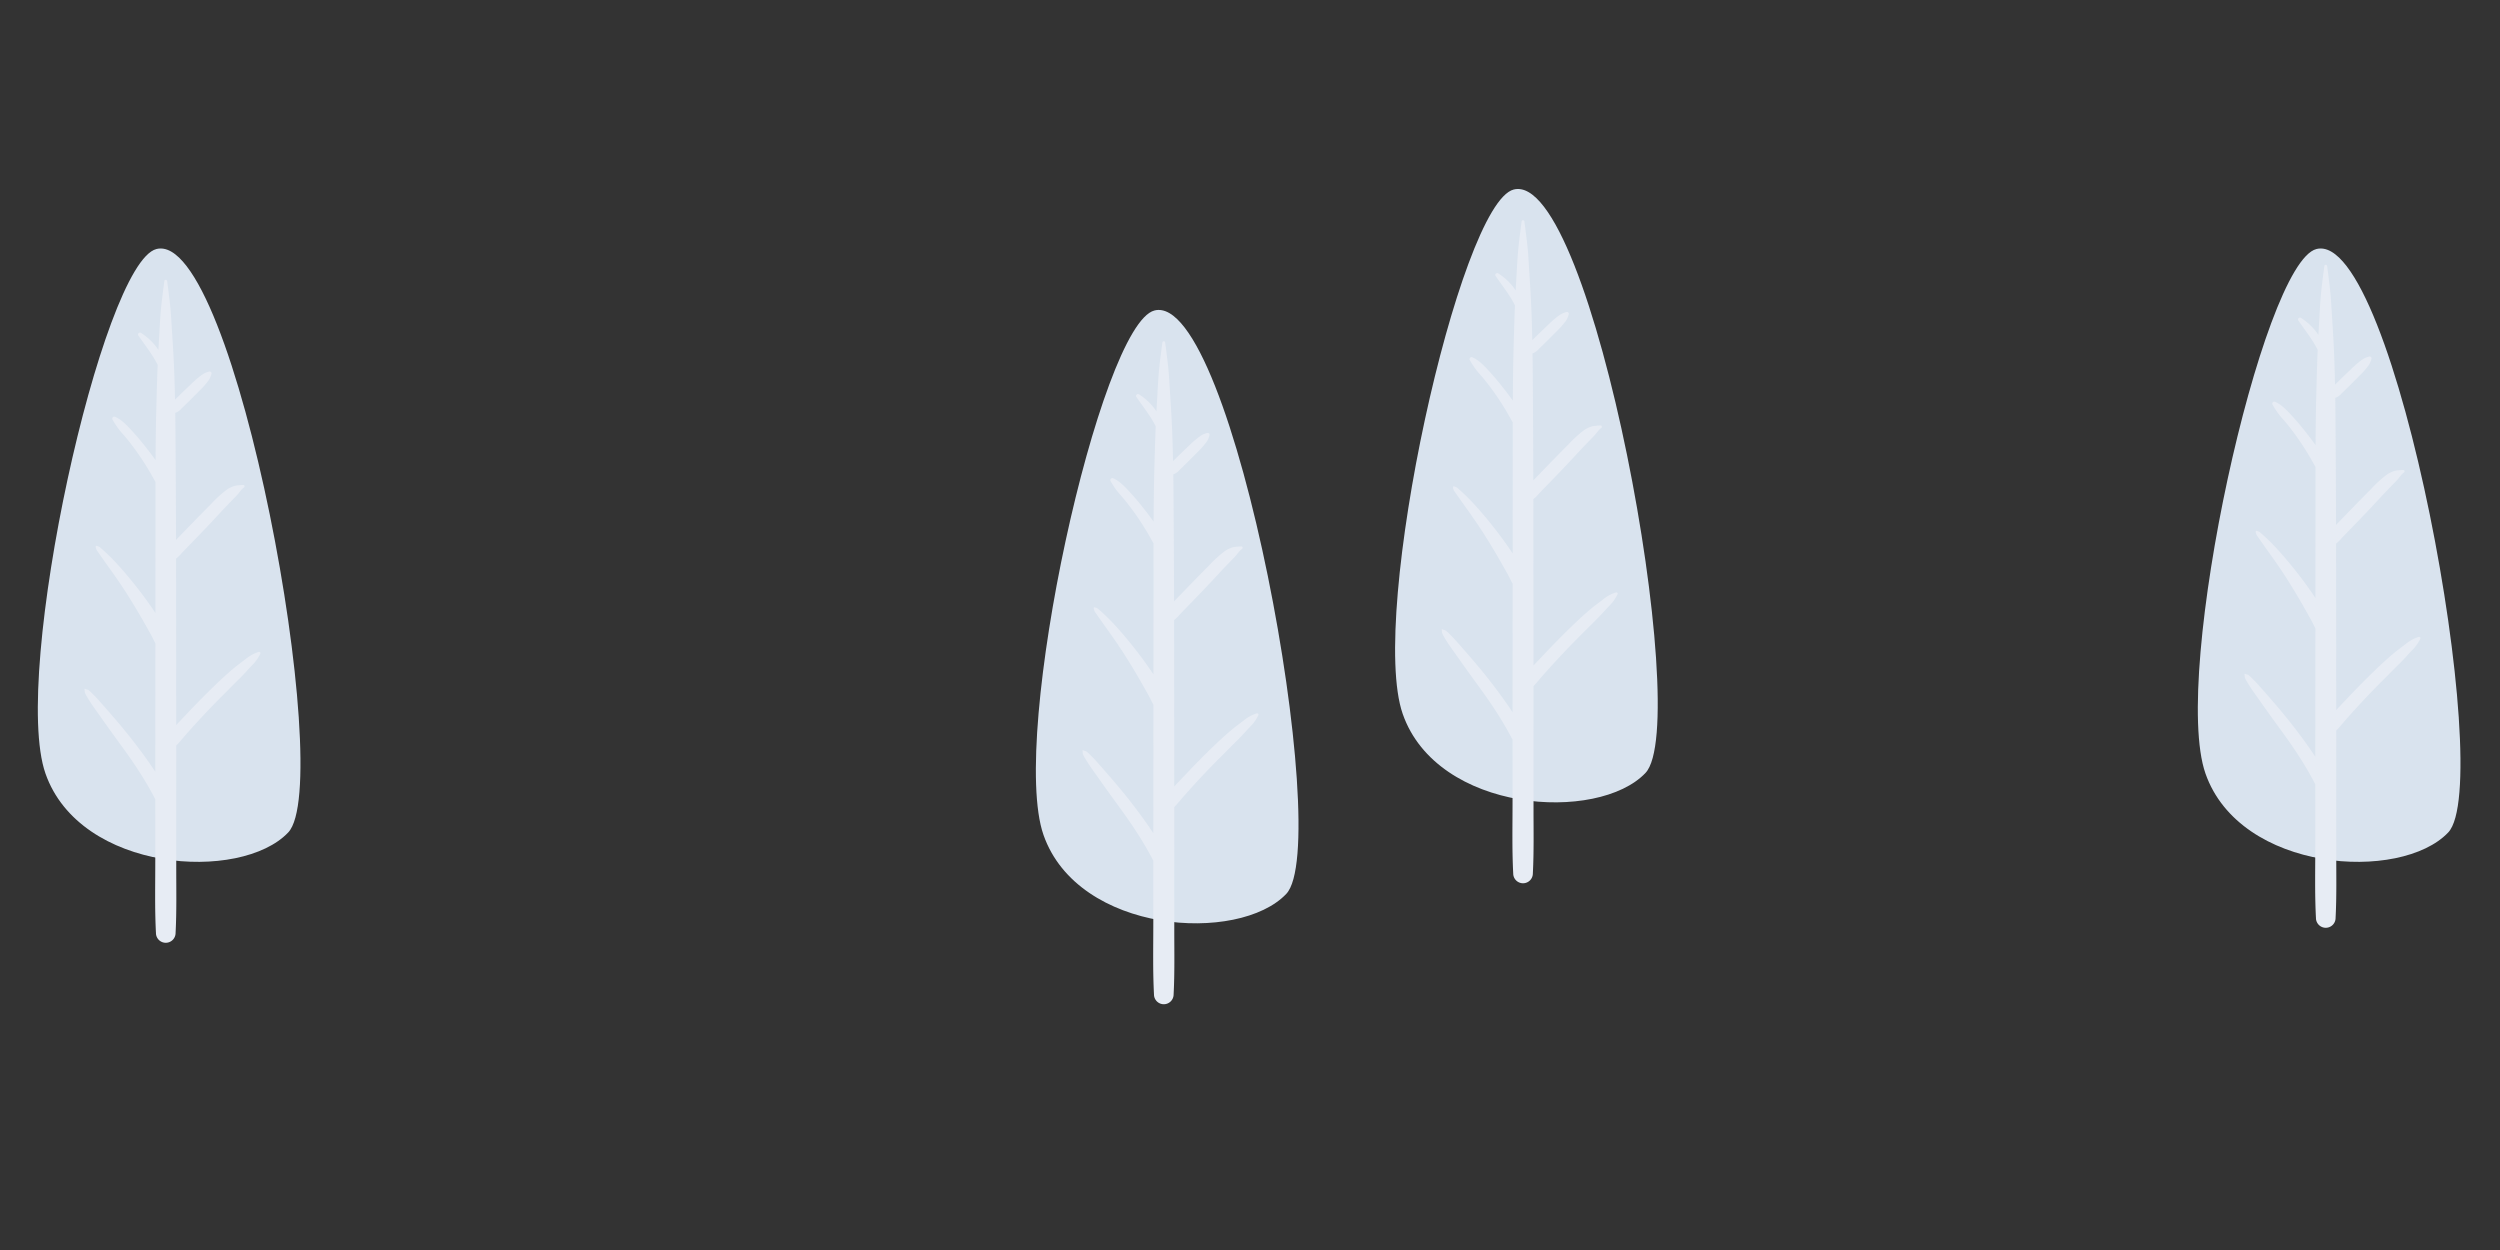
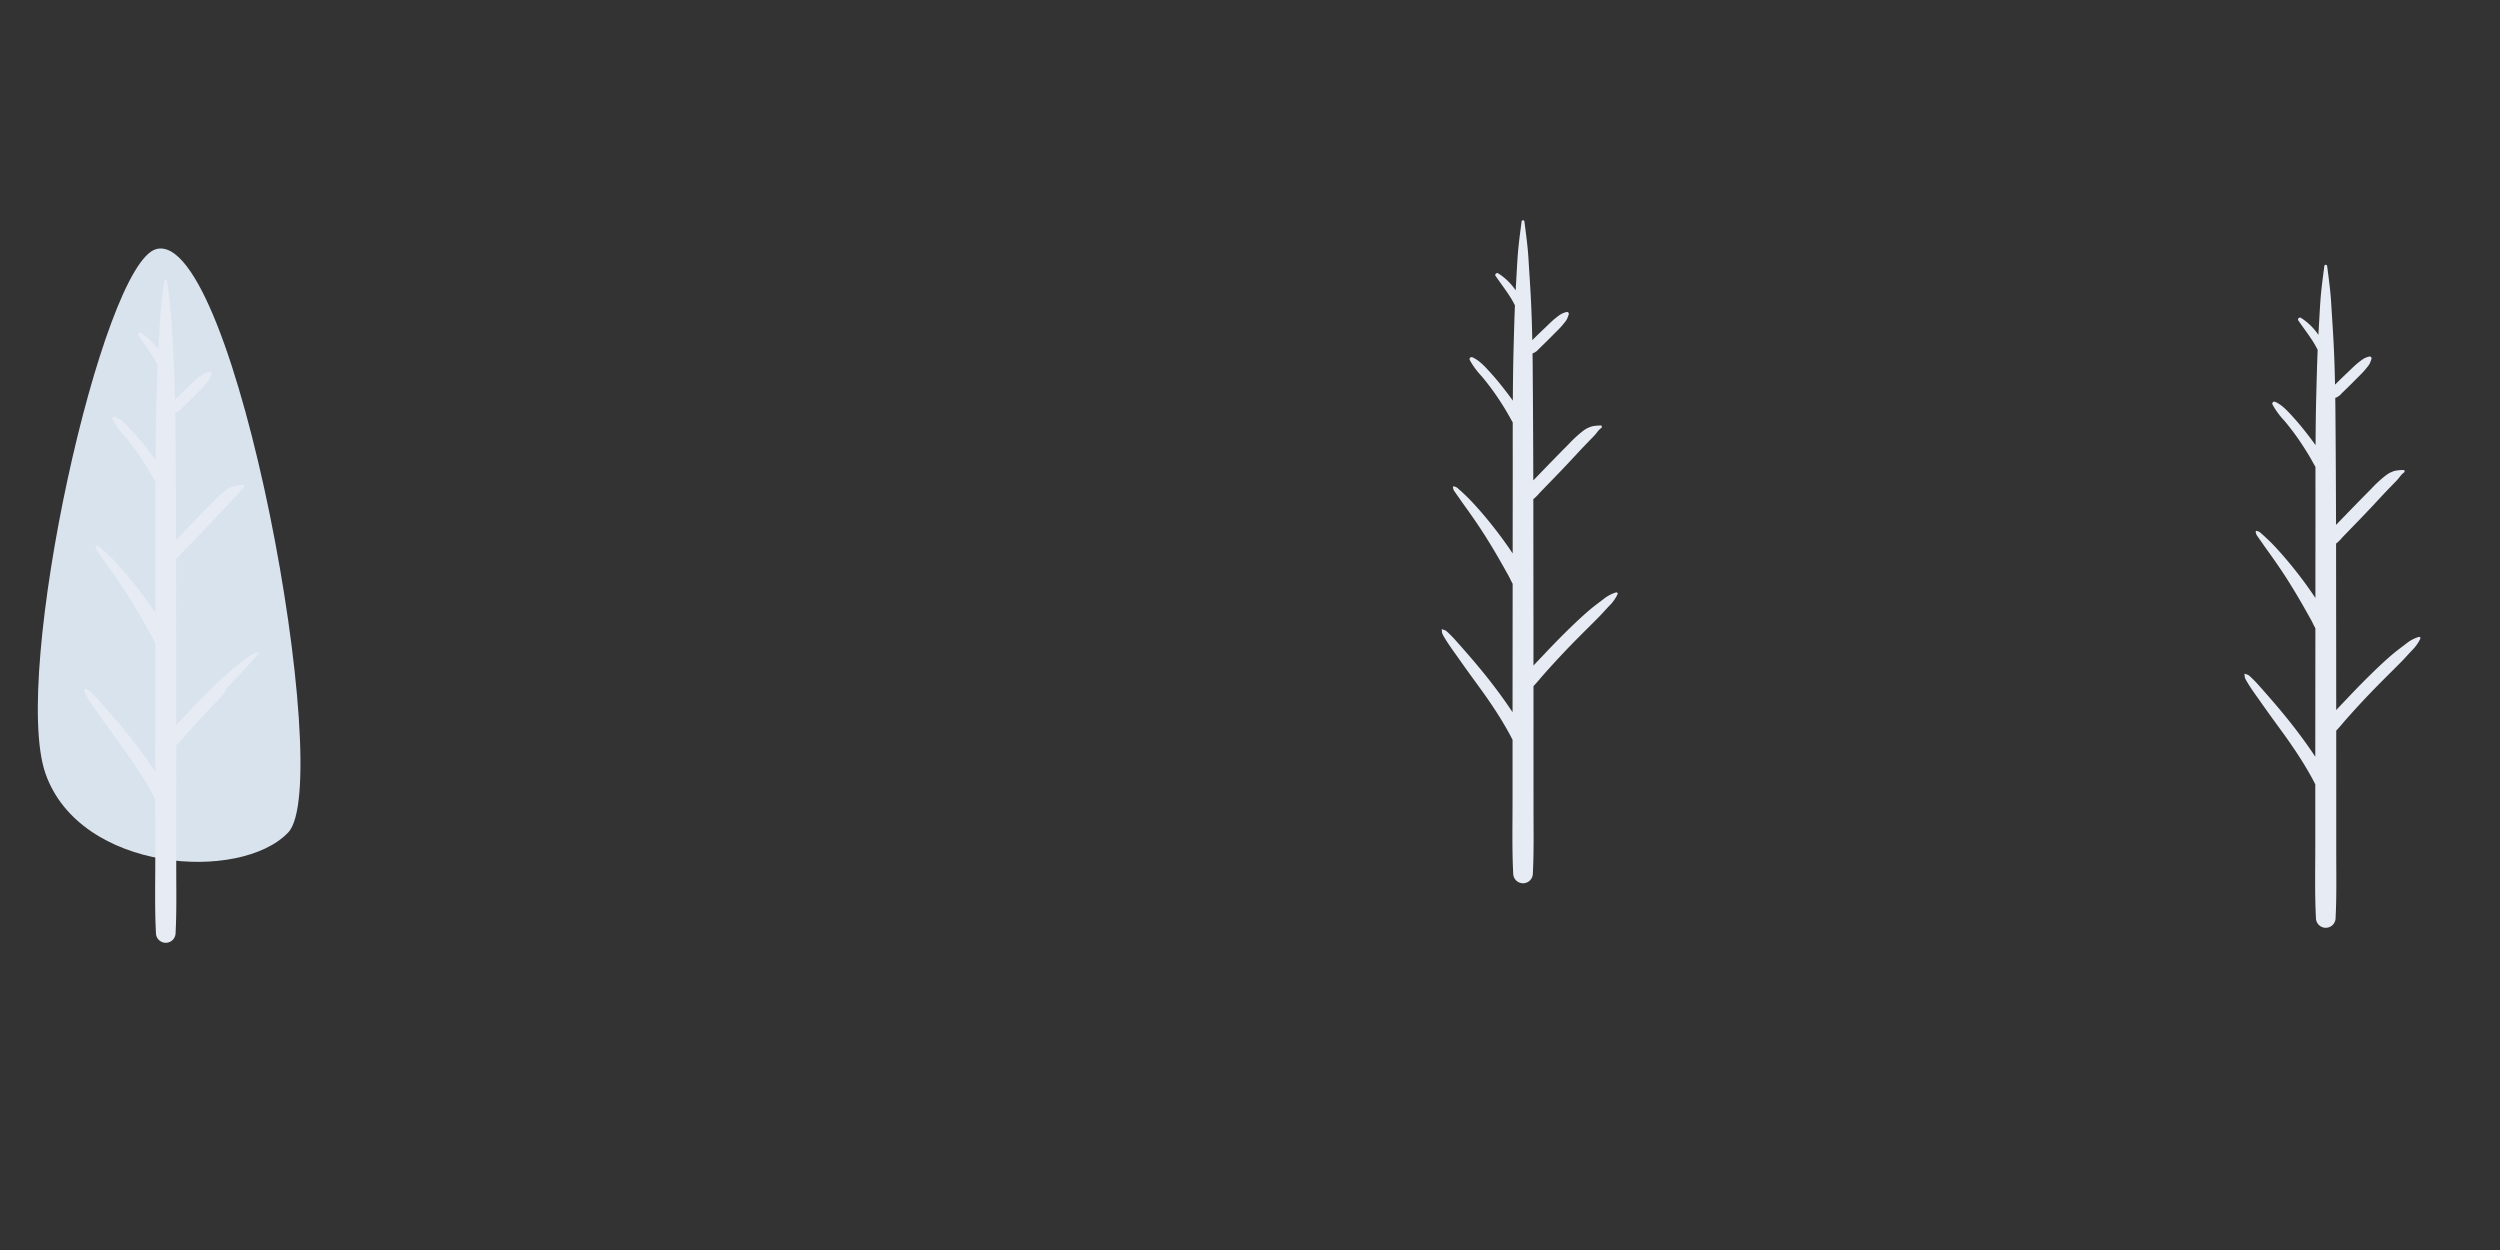
<svg xmlns="http://www.w3.org/2000/svg" width="1000" height="500" viewBox="0 0 1000 500">
  <rect x="0" y="0" width="1000" height="500" fill="#333333" stroke="none" />
  <defs>
    <style>.a{clip-path:url(#b);}.b{fill:rgba(255,255,255,0);stroke:rgba(245,245,245,0);}.c{fill:#d9e3ee;}.d{fill:#e7ecf4;}.e{stroke:none;}.f{fill:none;}.g{fill:rgba(245,245,245,0);}</style>
    <clipPath id="b">
      <rect width="1000" height="500" />
    </clipPath>
  </defs>
  <g id="a" class="a">
-     <rect class="g" width="1000" height="500" />
    <g class="b">
      <rect class="e" width="1000" height="500" />
      <rect class="f" x="0.5" y="0.5" width="999" height="499" />
    </g>
    <g transform="translate(0 6)">
      <g transform="translate(343 -27)">
-         <path class="c" d="M262.487,96.807c-21.732,5.5-58.235,170.166-44.4,209.769s78.136,43.6,97.11,23.6S294.111,88.806,262.487,96.807Z" />
        <path class="d" d="M303.407,257.962a15.277,15.277,0,0,0-5.313,2.919c-1.736,1.315-3.505,2.608-5.165,4.018-3.25,2.758-6.333,5.694-9.365,8.688s-6,6.036-8.916,9.138c-1.4,1.486-2.847,2.973-4.258,4.494q0-9.417-.006-18.836-.027-23.865-.048-47.731a17.207,17.207,0,0,0,2.468-2.445c4.16-4.328,8.383-8.6,12.474-13,2.2-2.365,4.389-4.744,6.64-7.062q1.413-1.455,2.82-2.92c.895-.931,1.673-2.294,2.754-3.014.409-.272.306-1.078-.276-1.019a20.181,20.181,0,0,0-3.239.309,10.548,10.548,0,0,0-3.565,1.718,48.663,48.663,0,0,0-6.018,5.52c-4.3,4.3-8.527,8.688-12.763,13.06l-1.314,1.355q-.054-23.124-.249-46.247c-.014-1.524-.038-3.05-.059-4.575.044-.009.087,0,.131-.016a5.641,5.641,0,0,0,2.364-1.71l1.78-1.73q1.833-1.78,3.629-3.6c1.159-1.177,2.366-2.321,3.482-3.538.559-.609,1.071-1.276,1.587-1.923a5.866,5.866,0,0,0,1.145-2,9.822,9.822,0,0,0,.378-1.107.73.73,0,0,0-.889-.889,8.026,8.026,0,0,0-2.314.9,23.7,23.7,0,0,0-2.234,1.663c-1.374,1.074-2.6,2.367-3.869,3.563q-1.861,1.753-3.685,3.541-.8.784-1.6,1.569c-.126-6.261-.325-12.523-.68-18.77-.266-4.685-.584-9.367-.865-14.05-.293-4.893-.977-9.713-1.6-14.571a.566.566,0,0,0-1.132,0c-.553,4.338-1.17,8.646-1.5,13.009-.319,4.157-.5,8.329-.759,12.49-.041.663-.069,1.328-.106,1.992-.037-.053-.07-.108-.107-.16a23.62,23.62,0,0,0-6.894-6.662c-.627-.381-1.481.4-1.042,1.042,1.7,2.479,3.513,4.87,5.182,7.369a42.873,42.873,0,0,1,2.274,3.821c.1.193.191.392.29.586-.244,5.834-.391,11.672-.547,17.511-.184,6.86-.256,13.727-.294,20.594-1.4-1.971-2.874-3.884-4.332-5.732q-2.561-3.246-5.367-6.289c-1.847-2-3.885-4.151-6.406-5.287a.808.808,0,0,0-1.1,1.1,30.879,30.879,0,0,0,4.687,6.391q2.65,3.156,5.038,6.515c1.557,2.191,3.013,4.445,4.417,6.736,1.061,1.73,2.018,3.523,3.024,5.284-.008,7.232.009,14.464,0,21.691q-.018,15.358-.024,30.718-3.319-4.986-6.995-9.708c-2.541-3.26-5.182-6.444-7.96-9.5-1.4-1.54-2.823-3.021-4.34-4.443-.757-.709-1.5-1.437-2.31-2.091a3.352,3.352,0,0,0-2.008-1.1.279.279,0,0,0-.273.273,3.586,3.586,0,0,0,.916,2.15c.557.859,1.174,1.68,1.756,2.522,1.17,1.7,2.377,3.36,3.571,5.038,2.314,3.251,4.562,6.55,6.692,9.925s4.2,6.824,6.17,10.3c1.026,1.808,2.052,3.617,3.061,5.434.556,1,1.074,2.22,1.71,3.322q-.023,25.692-.041,51.385c-2.546-3.869-5.269-7.619-8.09-11.292-3.017-3.93-6.2-7.753-9.445-11.5q-2.566-2.963-5.178-5.887c-.871-.98-1.789-1.94-2.738-2.845a10.147,10.147,0,0,0-1.3-1.134c-.421-.281-.9-.255-1.3-.522a.2.2,0,0,0-.287.221c.163.451.028.9.2,1.372a9.683,9.683,0,0,0,.79,1.531c.573.988,1.2,1.972,1.835,2.919,1.38,2.047,2.841,4.044,4.26,6.063,2.594,3.692,5.258,7.347,7.914,10.994s5.245,7.372,7.661,11.2q1.841,2.914,3.539,5.915.791,1.4,1.543,2.827c.2.384.393.782.6,1.17q0,12.419-.005,24.837c0,9.536-.231,19.1.268,28.621a3.926,3.926,0,1,0,7.852,0c.445-8.489.271-17,.269-25.5s0-17-.006-25.5q0-11.967-.007-23.936c1.386-1.423,2.636-3.013,3.948-4.5q2.151-2.437,4.348-4.834,4.238-4.621,8.641-9.085c2.935-2.974,5.918-5.9,8.856-8.87,1.521-1.538,2.957-3.167,4.441-4.741a16.463,16.463,0,0,0,3.428-4.8C304.22,258.22,303.755,257.872,303.407,257.962Z" />
      </g>
      <g transform="translate(319 -27)">
-         <path class="c" d="M142.793,145.19c-21.732,5.5-58.236,170.165-44.4,209.768s78.135,43.6,97.11,23.6S174.417,137.188,142.793,145.19Z" />
-         <path class="d" d="M183.712,306.344a15.273,15.273,0,0,0-5.312,2.919c-1.736,1.315-3.5,2.609-5.165,4.018-3.251,2.758-6.333,5.7-9.365,8.688s-6,6.037-8.916,9.138c-1.4,1.486-2.847,2.973-4.258,4.494q0-9.417-.006-18.835-.028-23.866-.048-47.732a17.148,17.148,0,0,0,2.467-2.445c4.161-4.328,8.384-8.6,12.475-13,2.2-2.365,4.389-4.744,6.64-7.062q1.413-1.455,2.82-2.919c.894-.932,1.672-2.295,2.753-3.015.409-.271.307-1.078-.276-1.019a20.056,20.056,0,0,0-3.238.31,10.522,10.522,0,0,0-3.566,1.717,48.815,48.815,0,0,0-6.018,5.52c-4.3,4.305-8.527,8.688-12.763,13.06l-1.313,1.355q-.056-23.124-.249-46.247c-.015-1.524-.038-3.05-.059-4.575.044-.009.087,0,.131-.016a5.647,5.647,0,0,0,2.364-1.71l1.78-1.729q1.832-1.782,3.629-3.6c1.159-1.176,2.366-2.321,3.482-3.538.559-.609,1.07-1.276,1.586-1.923a5.884,5.884,0,0,0,1.146-2,10.234,10.234,0,0,0,.378-1.107.73.73,0,0,0-.889-.889,8.025,8.025,0,0,0-2.314.9,23.565,23.565,0,0,0-2.234,1.663c-1.374,1.074-2.6,2.367-3.869,3.563q-1.861,1.754-3.685,3.541l-1.6,1.57c-.126-6.261-.325-12.524-.68-18.771-.266-4.684-.584-9.367-.865-14.05-.293-4.893-.977-9.713-1.6-14.571a.567.567,0,0,0-1.133,0c-.552,4.338-1.169,8.647-1.5,13.01-.319,4.156-.5,8.328-.758,12.489-.042.664-.069,1.328-.107,1.992-.037-.052-.07-.108-.107-.16a23.6,23.6,0,0,0-6.893-6.662c-.628-.38-1.482.4-1.043,1.042,1.7,2.479,3.513,4.87,5.182,7.369a43.037,43.037,0,0,1,2.275,3.822c.1.192.191.391.289.585-.243,5.835-.391,11.672-.547,17.511-.183,6.86-.255,13.727-.293,20.6-1.4-1.972-2.874-3.885-4.332-5.733q-2.561-3.246-5.367-6.289c-1.847-2-3.885-4.151-6.406-5.287a.808.808,0,0,0-1.095,1.1,30.874,30.874,0,0,0,4.686,6.391q2.651,3.156,5.039,6.515c1.557,2.191,3.013,4.445,4.417,6.736,1.06,1.73,2.018,3.523,3.023,5.284-.007,7.232.009,14.464,0,21.691q-.018,15.358-.025,30.719-3.318-4.988-6.995-9.709c-2.541-3.26-5.181-6.444-7.959-9.5-1.4-1.54-2.824-3.02-4.341-4.443-.756-.709-1.5-1.437-2.31-2.091a3.349,3.349,0,0,0-2.007-1.1.281.281,0,0,0-.274.273,3.59,3.59,0,0,0,.917,2.151c.556.858,1.174,1.679,1.755,2.521,1.171,1.695,2.378,3.36,3.572,5.038,2.314,3.252,4.561,6.55,6.691,9.925s4.2,6.825,6.17,10.3c1.026,1.808,2.053,3.617,3.062,5.434.556,1,1.074,2.22,1.71,3.322q-.023,25.692-.042,51.385c-2.545-3.869-5.269-7.619-8.089-11.292-3.017-3.93-6.2-7.753-9.445-11.5q-2.568-2.963-5.178-5.887c-.871-.98-1.79-1.94-2.739-2.845a10.147,10.147,0,0,0-1.3-1.134c-.421-.281-.9-.255-1.3-.521a.2.2,0,0,0-.287.22c.164.451.029.9.2,1.372a9.6,9.6,0,0,0,.79,1.531c.572.988,1.2,1.973,1.835,2.919,1.379,2.047,2.841,4.044,4.26,6.064,2.594,3.692,5.258,7.346,7.914,10.993s5.245,7.373,7.66,11.2q1.842,2.915,3.54,5.916.789,1.4,1.542,2.826c.2.384.394.782.6,1.171l-.006,24.836c0,9.536-.231,19.1.269,28.621a3.925,3.925,0,1,0,7.851,0c.445-8.488.271-17,.269-25.5s0-17-.005-25.5q0-11.967-.008-23.935c1.387-1.424,2.636-3.014,3.949-4.5q2.151-2.439,4.348-4.835,4.236-4.621,8.641-9.085c2.935-2.973,5.917-5.9,8.855-8.87,1.521-1.538,2.958-3.166,4.442-4.741a16.449,16.449,0,0,0,3.428-4.8C184.525,306.6,184.06,306.254,183.712,306.344Z" />
-       </g>
+         </g>
      <g transform="translate(-462 14)">
        <path class="c" d="M524.576,79.61c-21.732,5.5-58.235,170.165-44.4,209.769s78.136,43.6,97.111,23.6S556.2,71.609,524.576,79.61Z" />
-         <path class="d" d="M565.5,240.764a15.278,15.278,0,0,0-5.313,2.919c-1.736,1.315-3.505,2.609-5.165,4.018-3.25,2.759-6.332,5.695-9.365,8.689s-6,6.036-8.916,9.137c-1.4,1.487-2.847,2.974-4.258,4.495q0-9.418-.006-18.836-.027-23.865-.048-47.731a17.261,17.261,0,0,0,2.468-2.445c4.161-4.328,8.383-8.606,12.474-13,2.2-2.365,4.389-4.743,6.64-7.061q1.413-1.457,2.82-2.92c.895-.932,1.673-2.3,2.754-3.014.409-.272.306-1.079-.276-1.019a20.067,20.067,0,0,0-3.239.309,10.511,10.511,0,0,0-3.565,1.718,48.74,48.74,0,0,0-6.018,5.52c-4.3,4.305-8.527,8.687-12.763,13.059l-1.313,1.355q-.055-23.122-.25-46.246c-.014-1.525-.038-3.05-.059-4.576.044-.008.087,0,.131-.016a5.648,5.648,0,0,0,2.364-1.709l1.78-1.73q1.833-1.782,3.629-3.6c1.159-1.176,2.366-2.32,3.482-3.537.559-.61,1.071-1.277,1.587-1.923a5.869,5.869,0,0,0,1.145-2,9.753,9.753,0,0,0,.378-1.107.73.73,0,0,0-.889-.889,8.028,8.028,0,0,0-2.314.9,23.358,23.358,0,0,0-2.234,1.663c-1.374,1.073-2.6,2.367-3.869,3.563q-1.862,1.752-3.685,3.541l-1.6,1.569c-.126-6.261-.325-12.524-.68-18.77-.265-4.685-.584-9.367-.864-14.051-.294-4.893-.978-9.712-1.6-14.571a.567.567,0,0,0-1.133,0c-.553,4.339-1.169,8.647-1.5,13.01-.319,4.157-.5,8.328-.759,12.489-.041.664-.069,1.328-.106,1.992-.037-.052-.07-.107-.107-.159a23.61,23.61,0,0,0-6.894-6.663c-.627-.38-1.481.4-1.042,1.043,1.7,2.478,3.513,4.869,5.182,7.369a43.123,43.123,0,0,1,2.275,3.821c.1.193.19.392.289.586-.244,5.834-.391,11.672-.547,17.51-.184,6.861-.256,13.727-.294,20.6-1.4-1.972-2.873-3.885-4.332-5.733q-2.561-3.246-5.366-6.288c-1.847-2-3.885-4.152-6.406-5.288a.809.809,0,0,0-1.1,1.1,30.906,30.906,0,0,0,4.687,6.391q2.651,3.154,5.039,6.514c1.557,2.191,3.012,4.446,4.417,6.737,1.06,1.73,2.017,3.522,3.023,5.283-.008,7.233.009,14.464,0,21.691q-.018,15.36-.024,30.719-3.32-4.987-6.995-9.709c-2.541-3.26-5.182-6.444-7.96-9.505-1.4-1.539-2.823-3.02-4.34-4.442-.757-.71-1.5-1.438-2.31-2.091a3.356,3.356,0,0,0-2.008-1.1.28.28,0,0,0-.273.273,3.588,3.588,0,0,0,.916,2.151c.557.858,1.175,1.68,1.756,2.521,1.17,1.7,2.377,3.36,3.571,5.039,2.314,3.251,4.562,6.549,6.692,9.924s4.2,6.825,6.17,10.3c1.026,1.809,2.052,3.617,3.061,5.435.556,1,1.074,2.219,1.71,3.321q-.023,25.693-.041,51.386c-2.545-3.869-5.269-7.619-8.089-11.292-3.018-3.931-6.2-7.753-9.446-11.5q-2.566-2.961-5.178-5.887c-.871-.98-1.789-1.939-2.738-2.845a10.139,10.139,0,0,0-1.3-1.133c-.421-.281-.9-.255-1.3-.522a.2.2,0,0,0-.287.221c.163.45.029.9.2,1.372a9.772,9.772,0,0,0,.79,1.531c.573.988,1.2,1.972,1.835,2.919,1.38,2.047,2.841,4.043,4.26,6.063,2.594,3.692,5.258,7.346,7.914,10.994s5.245,7.372,7.661,11.2q1.84,2.914,3.539,5.915.791,1.4,1.543,2.826c.2.385.393.782.6,1.171q0,12.418-.005,24.836c0,9.537-.231,19.1.268,28.622a3.926,3.926,0,1,0,7.852,0c.445-8.489.271-17,.269-25.5s0-17-.005-25.5q0-11.969-.008-23.936c1.387-1.423,2.636-3.014,3.948-4.5q2.151-2.437,4.349-4.835,4.236-4.62,8.641-9.084c2.934-2.974,5.917-5.9,8.855-8.87,1.521-1.538,2.957-3.167,4.441-4.741a16.485,16.485,0,0,0,3.429-4.8C566.309,241.023,565.844,240.675,565.5,240.764Z" />
+         <path class="d" d="M565.5,240.764a15.278,15.278,0,0,0-5.313,2.919c-1.736,1.315-3.505,2.609-5.165,4.018-3.25,2.759-6.332,5.695-9.365,8.689s-6,6.036-8.916,9.137c-1.4,1.487-2.847,2.974-4.258,4.495q0-9.418-.006-18.836-.027-23.865-.048-47.731a17.261,17.261,0,0,0,2.468-2.445c4.161-4.328,8.383-8.606,12.474-13,2.2-2.365,4.389-4.743,6.64-7.061q1.413-1.457,2.82-2.92c.895-.932,1.673-2.3,2.754-3.014.409-.272.306-1.079-.276-1.019a20.067,20.067,0,0,0-3.239.309,10.511,10.511,0,0,0-3.565,1.718,48.74,48.74,0,0,0-6.018,5.52c-4.3,4.305-8.527,8.687-12.763,13.059l-1.313,1.355q-.055-23.122-.25-46.246c-.014-1.525-.038-3.05-.059-4.576.044-.008.087,0,.131-.016a5.648,5.648,0,0,0,2.364-1.709l1.78-1.73q1.833-1.782,3.629-3.6c1.159-1.176,2.366-2.32,3.482-3.537.559-.61,1.071-1.277,1.587-1.923a5.869,5.869,0,0,0,1.145-2,9.753,9.753,0,0,0,.378-1.107.73.73,0,0,0-.889-.889,8.028,8.028,0,0,0-2.314.9,23.358,23.358,0,0,0-2.234,1.663c-1.374,1.073-2.6,2.367-3.869,3.563q-1.862,1.752-3.685,3.541l-1.6,1.569c-.126-6.261-.325-12.524-.68-18.77-.265-4.685-.584-9.367-.864-14.051-.294-4.893-.978-9.712-1.6-14.571a.567.567,0,0,0-1.133,0c-.553,4.339-1.169,8.647-1.5,13.01-.319,4.157-.5,8.328-.759,12.489-.041.664-.069,1.328-.106,1.992-.037-.052-.07-.107-.107-.159a23.61,23.61,0,0,0-6.894-6.663c-.627-.38-1.481.4-1.042,1.043,1.7,2.478,3.513,4.869,5.182,7.369a43.123,43.123,0,0,1,2.275,3.821c.1.193.19.392.289.586-.244,5.834-.391,11.672-.547,17.51-.184,6.861-.256,13.727-.294,20.6-1.4-1.972-2.873-3.885-4.332-5.733q-2.561-3.246-5.366-6.288c-1.847-2-3.885-4.152-6.406-5.288a.809.809,0,0,0-1.1,1.1,30.906,30.906,0,0,0,4.687,6.391q2.651,3.154,5.039,6.514c1.557,2.191,3.012,4.446,4.417,6.737,1.06,1.73,2.017,3.522,3.023,5.283-.008,7.233.009,14.464,0,21.691q-.018,15.36-.024,30.719-3.32-4.987-6.995-9.709c-2.541-3.26-5.182-6.444-7.96-9.505-1.4-1.539-2.823-3.02-4.34-4.442-.757-.71-1.5-1.438-2.31-2.091a3.356,3.356,0,0,0-2.008-1.1.28.28,0,0,0-.273.273,3.588,3.588,0,0,0,.916,2.151c.557.858,1.175,1.68,1.756,2.521,1.17,1.7,2.377,3.36,3.571,5.039,2.314,3.251,4.562,6.549,6.692,9.924s4.2,6.825,6.17,10.3c1.026,1.809,2.052,3.617,3.061,5.435.556,1,1.074,2.219,1.71,3.321q-.023,25.693-.041,51.386c-2.545-3.869-5.269-7.619-8.089-11.292-3.018-3.931-6.2-7.753-9.446-11.5q-2.566-2.961-5.178-5.887c-.871-.98-1.789-1.939-2.738-2.845a10.139,10.139,0,0,0-1.3-1.133c-.421-.281-.9-.255-1.3-.522a.2.2,0,0,0-.287.221c.163.45.029.9.2,1.372a9.772,9.772,0,0,0,.79,1.531c.573.988,1.2,1.972,1.835,2.919,1.38,2.047,2.841,4.043,4.26,6.063,2.594,3.692,5.258,7.346,7.914,10.994s5.245,7.372,7.661,11.2q1.84,2.914,3.539,5.915.791,1.4,1.543,2.826c.2.385.393.782.6,1.171q0,12.418-.005,24.836c0,9.537-.231,19.1.268,28.622a3.926,3.926,0,1,0,7.852,0c.445-8.489.271-17,.269-25.5s0-17-.005-25.5q0-11.969-.008-23.936c1.387-1.423,2.636-3.014,3.948-4.5q2.151-2.437,4.349-4.835,4.236-4.62,8.641-9.084a16.485,16.485,0,0,0,3.429-4.8C566.309,241.023,565.844,240.675,565.5,240.764Z" />
      </g>
-       <path class="c" d="M524.576,79.61c-21.732,5.5-58.235,170.165-44.4,209.769s78.136,43.6,97.111,23.6S556.2,71.609,524.576,79.61Z" transform="translate(402 14)" />
      <path class="d" d="M565.5,240.764a15.278,15.278,0,0,0-5.313,2.919c-1.736,1.315-3.505,2.609-5.165,4.018-3.25,2.759-6.332,5.695-9.365,8.689s-6,6.036-8.916,9.137c-1.4,1.487-2.847,2.974-4.258,4.495q0-9.418-.006-18.836-.027-23.865-.048-47.731a17.261,17.261,0,0,0,2.468-2.445c4.161-4.328,8.383-8.606,12.474-13,2.2-2.365,4.389-4.743,6.64-7.061q1.413-1.457,2.82-2.92c.895-.932,1.673-2.3,2.754-3.014.409-.272.306-1.079-.276-1.019a20.067,20.067,0,0,0-3.239.309,10.511,10.511,0,0,0-3.565,1.718,48.74,48.74,0,0,0-6.018,5.52c-4.3,4.305-8.527,8.687-12.763,13.059l-1.313,1.355q-.055-23.122-.25-46.246c-.014-1.525-.038-3.05-.059-4.576.044-.008.087,0,.131-.016a5.648,5.648,0,0,0,2.364-1.709l1.78-1.73q1.833-1.782,3.629-3.6c1.159-1.176,2.366-2.32,3.482-3.537.559-.61,1.071-1.277,1.587-1.923a5.869,5.869,0,0,0,1.145-2,9.753,9.753,0,0,0,.378-1.107.73.73,0,0,0-.889-.889,8.028,8.028,0,0,0-2.314.9,23.358,23.358,0,0,0-2.234,1.663c-1.374,1.073-2.6,2.367-3.869,3.563q-1.862,1.752-3.685,3.541l-1.6,1.569c-.126-6.261-.325-12.524-.68-18.77-.265-4.685-.584-9.367-.864-14.051-.294-4.893-.978-9.712-1.6-14.571a.567.567,0,0,0-1.133,0c-.553,4.339-1.169,8.647-1.5,13.01-.319,4.157-.5,8.328-.759,12.489-.041.664-.069,1.328-.106,1.992-.037-.052-.07-.107-.107-.159a23.61,23.61,0,0,0-6.894-6.663c-.627-.38-1.481.4-1.042,1.043,1.7,2.478,3.513,4.869,5.182,7.369a43.123,43.123,0,0,1,2.275,3.821c.1.193.19.392.289.586-.244,5.834-.391,11.672-.547,17.51-.184,6.861-.256,13.727-.294,20.6-1.4-1.972-2.873-3.885-4.332-5.733q-2.561-3.246-5.366-6.288c-1.847-2-3.885-4.152-6.406-5.288a.809.809,0,0,0-1.1,1.1,30.906,30.906,0,0,0,4.687,6.391q2.651,3.154,5.039,6.514c1.557,2.191,3.012,4.446,4.417,6.737,1.06,1.73,2.017,3.522,3.023,5.283-.008,7.233.009,14.464,0,21.691q-.018,15.36-.024,30.719-3.32-4.987-6.995-9.709c-2.541-3.26-5.182-6.444-7.96-9.505-1.4-1.539-2.823-3.02-4.34-4.442-.757-.71-1.5-1.438-2.31-2.091a3.356,3.356,0,0,0-2.008-1.1.28.28,0,0,0-.273.273,3.588,3.588,0,0,0,.916,2.151c.557.858,1.175,1.68,1.756,2.521,1.17,1.7,2.377,3.36,3.571,5.039,2.314,3.251,4.562,6.549,6.692,9.924s4.2,6.825,6.17,10.3c1.026,1.809,2.052,3.617,3.061,5.435.556,1,1.074,2.219,1.71,3.321q-.023,25.693-.041,51.386c-2.545-3.869-5.269-7.619-8.089-11.292-3.018-3.931-6.2-7.753-9.446-11.5q-2.566-2.961-5.178-5.887c-.871-.98-1.789-1.939-2.738-2.845a10.139,10.139,0,0,0-1.3-1.133c-.421-.281-.9-.255-1.3-.522a.2.2,0,0,0-.287.221c.163.45.029.9.2,1.372a9.772,9.772,0,0,0,.79,1.531c.573.988,1.2,1.972,1.835,2.919,1.38,2.047,2.841,4.043,4.26,6.063,2.594,3.692,5.258,7.346,7.914,10.994s5.245,7.372,7.661,11.2q1.84,2.914,3.539,5.915.791,1.4,1.543,2.826c.2.385.393.782.6,1.171q0,12.418-.005,24.836c0,9.537-.231,19.1.268,28.622a3.926,3.926,0,1,0,7.852,0c.445-8.489.271-17,.269-25.5s0-17-.005-25.5q0-11.969-.008-23.936c1.387-1.423,2.636-3.014,3.948-4.5q2.151-2.437,4.349-4.835,4.236-4.62,8.641-9.084c2.934-2.974,5.917-5.9,8.855-8.87,1.521-1.538,2.957-3.167,4.441-4.741a16.485,16.485,0,0,0,3.429-4.8C566.309,241.023,565.844,240.675,565.5,240.764Z" transform="translate(402 8)" />
    </g>
  </g>
</svg>